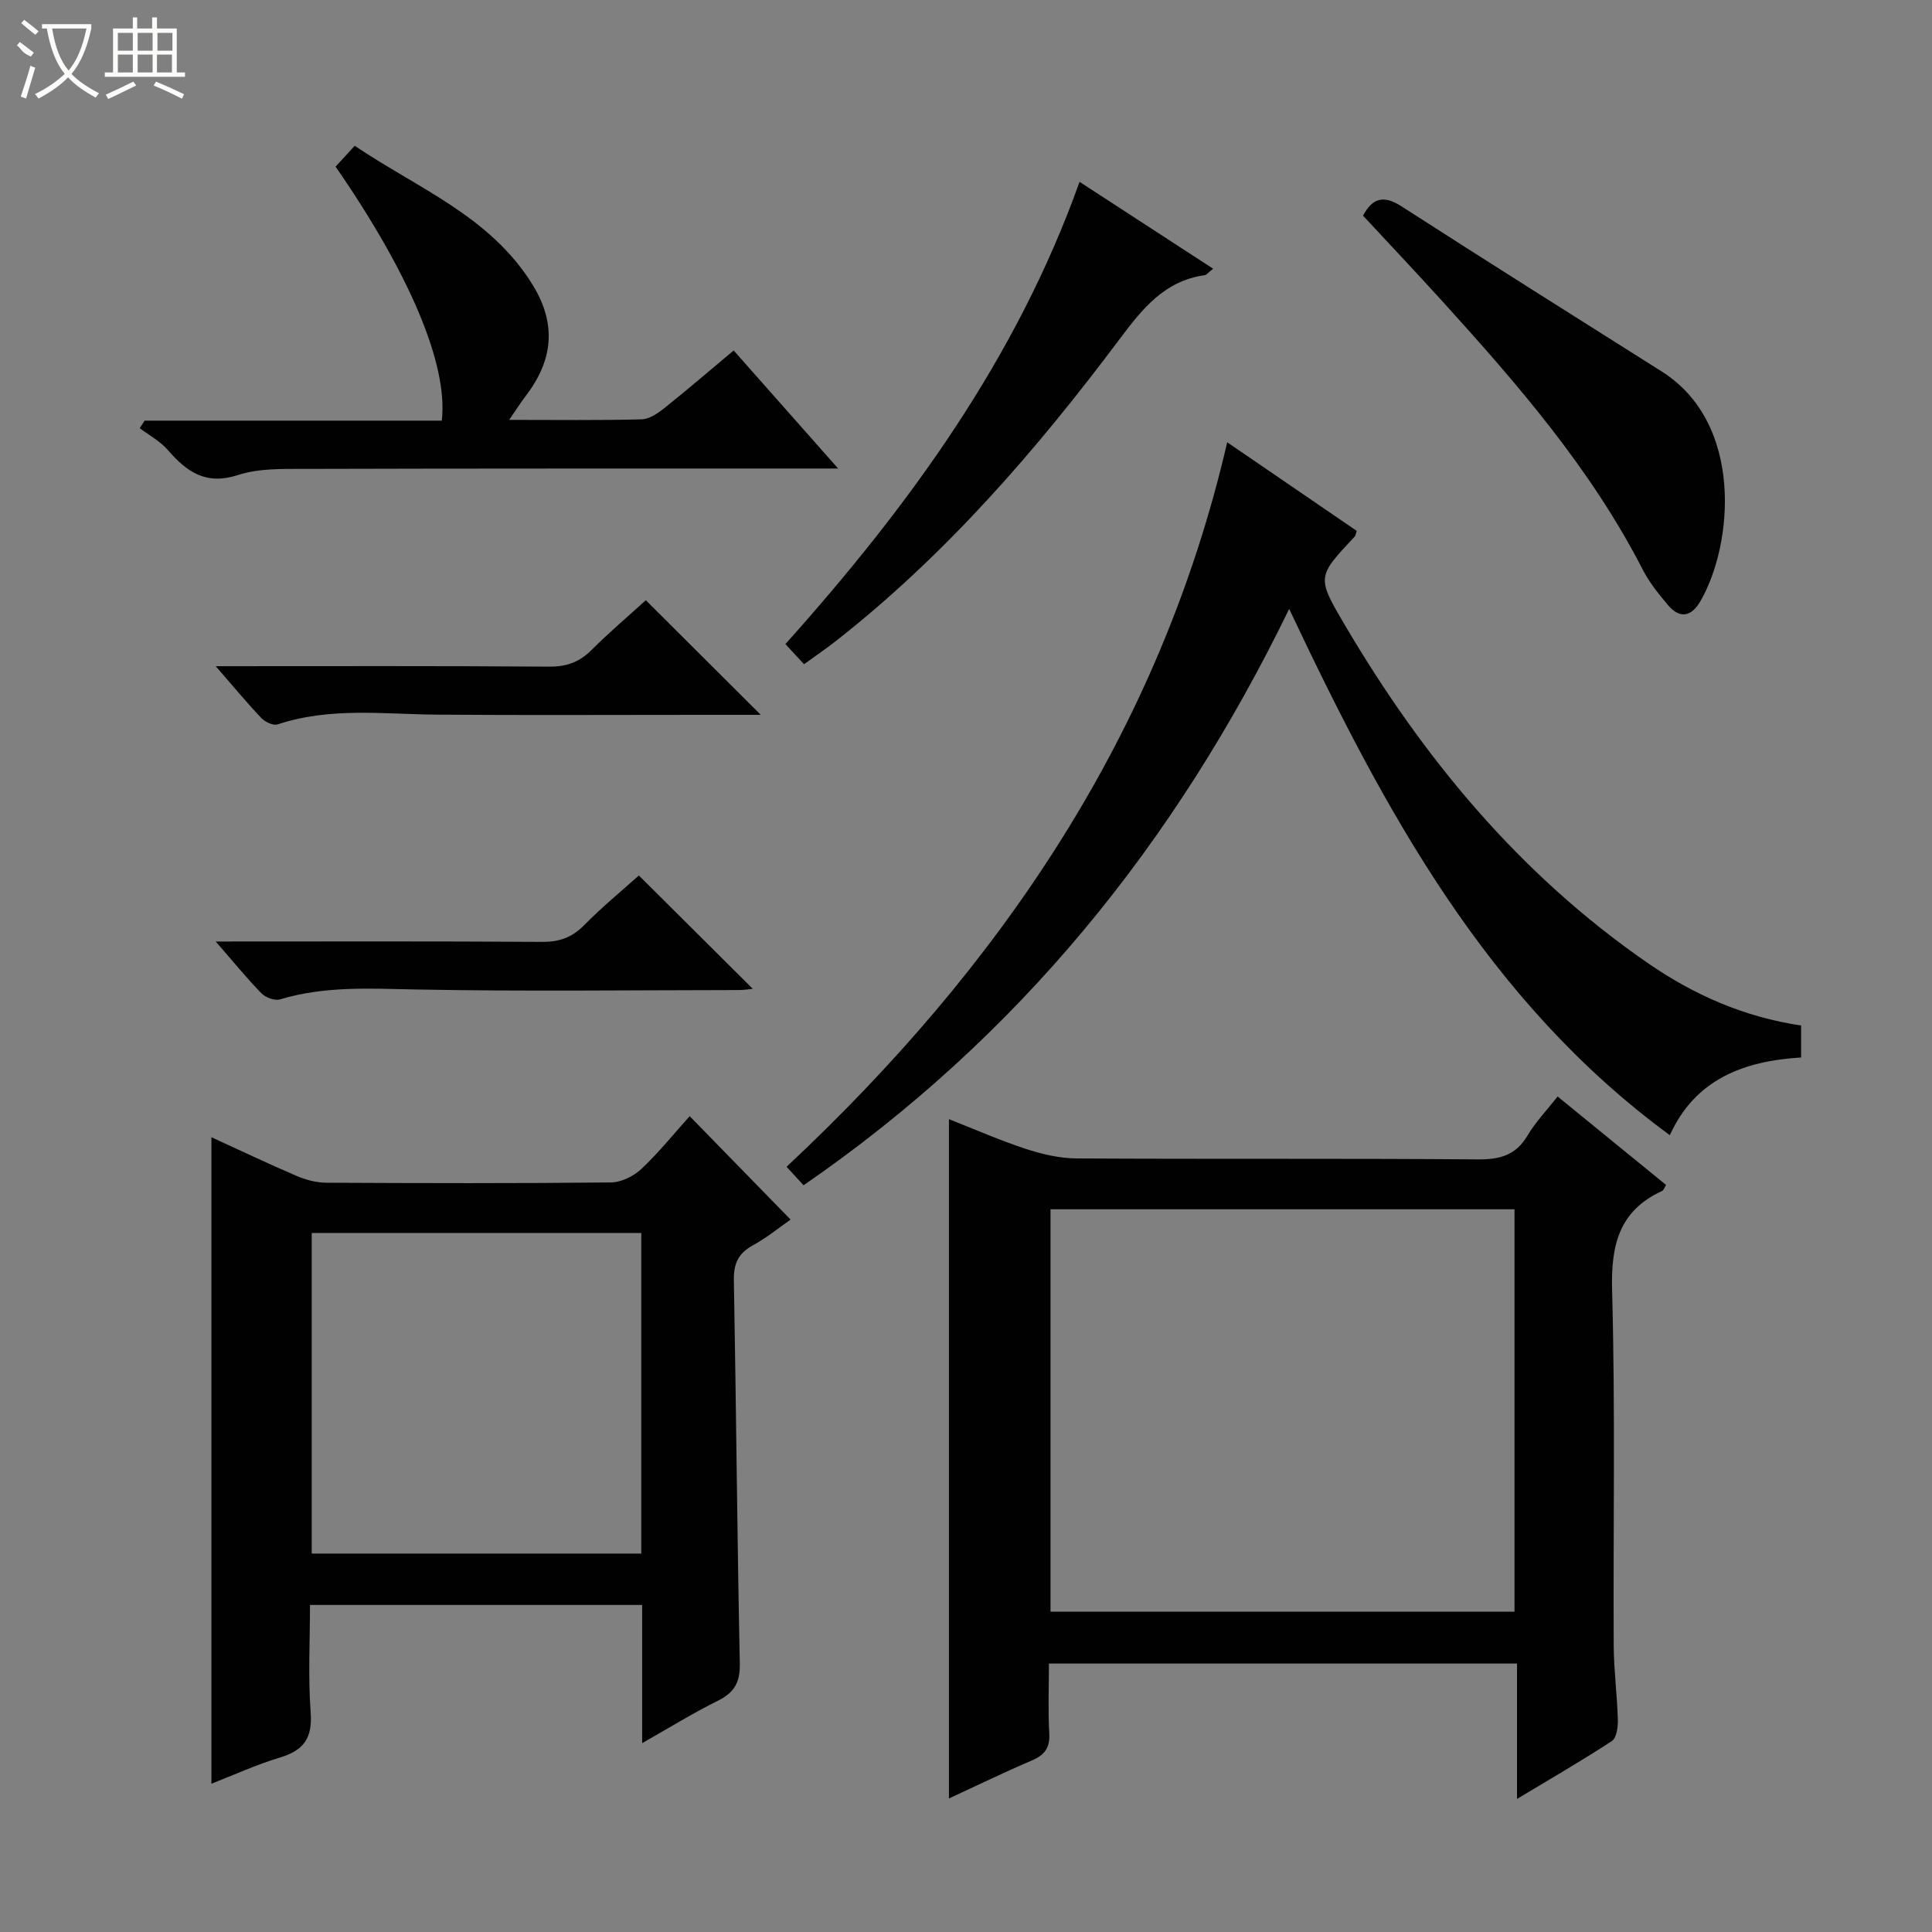
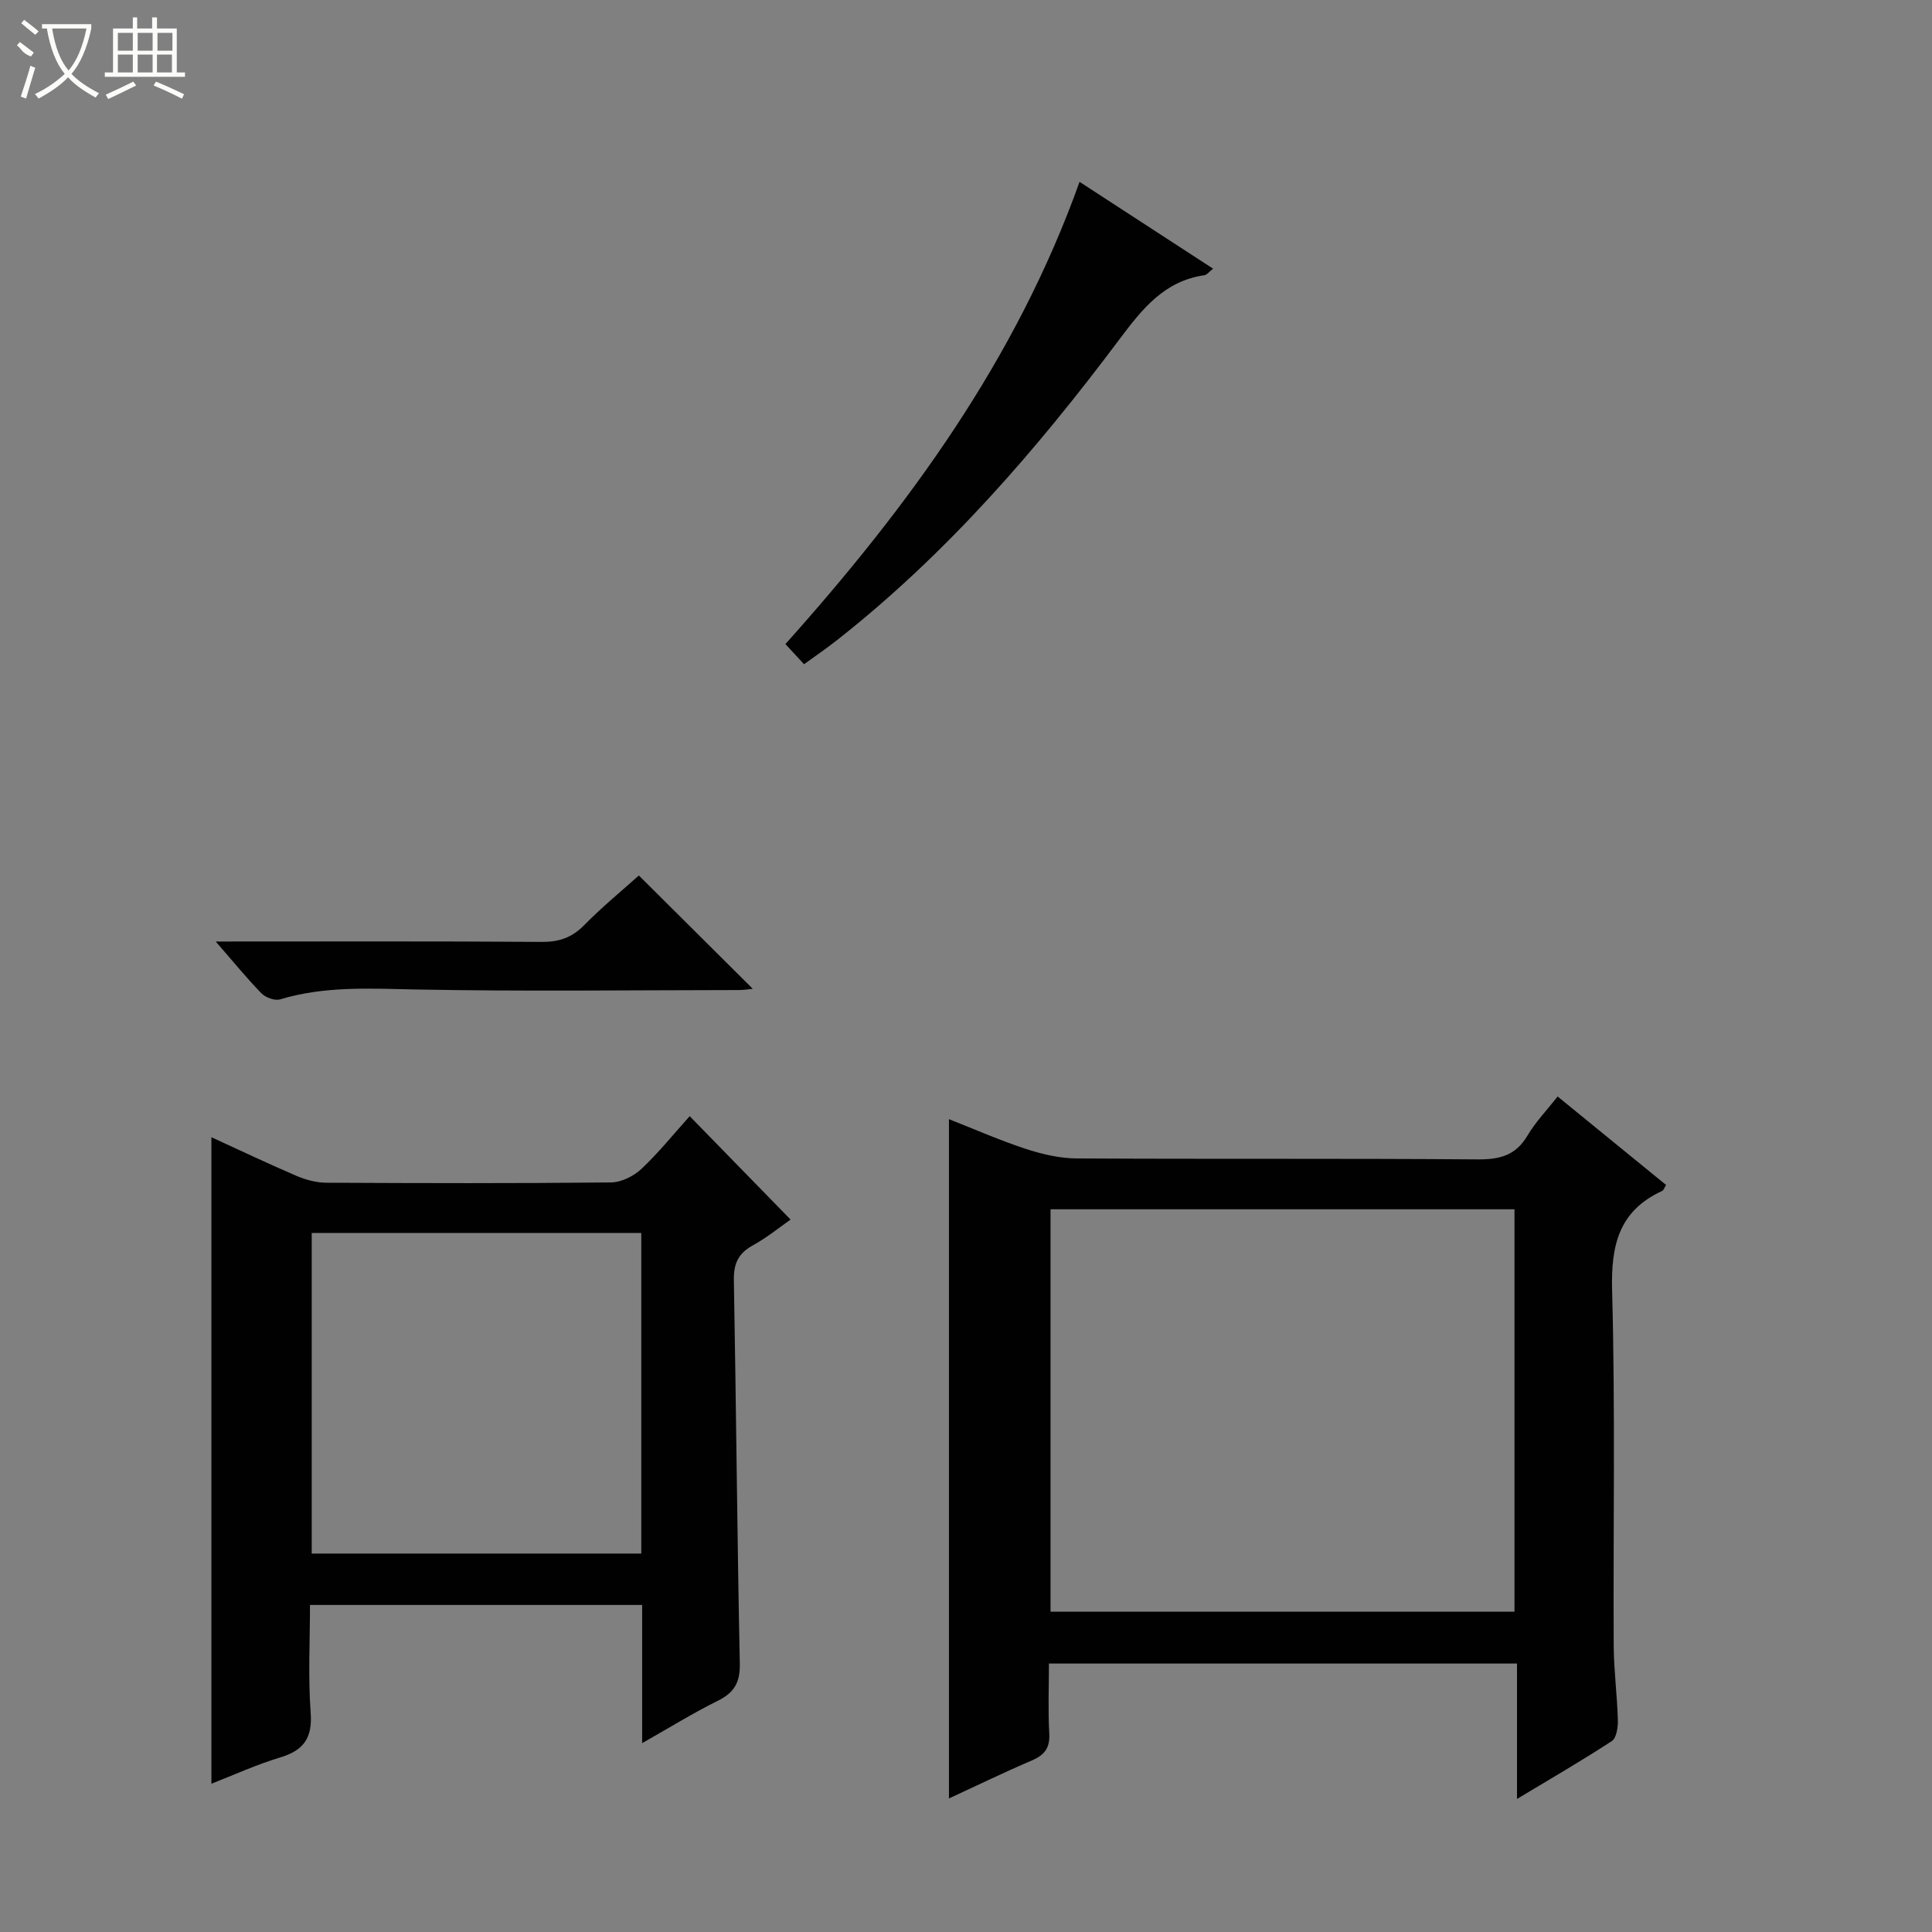
<svg xmlns="http://www.w3.org/2000/svg" enable-background="new 0 0 400 400" viewBox="0 0 400 400">
  <rect x="0" y="0" width="400" height="400" fill="#808080" stroke="none" />
  <g fill="#010102">
    <path d="m196.47 372.35c0-47.16 0-93.68 0-140.64 5.35 2.1 10.51 4.38 15.83 6.13 3.4 1.11 7.05 1.98 10.59 2 27.66.16 55.32-.02 82.98.2 4.56.04 7.91-.77 10.36-4.9 1.68-2.84 4.03-5.28 6.26-8.12 7.5 6.11 14.94 12.18 22.45 18.31-.32.5-.48 1.09-.83 1.25-8.98 4.14-10.6 11.29-10.34 20.64.67 24.48.21 48.98.33 73.48.03 5.14.72 10.28.86 15.43.04 1.47-.28 3.71-1.25 4.34-6.21 4.06-12.64 7.78-19.63 11.98 0-9.77 0-18.69 0-28.03-32.36 0-64.37 0-96.91 0 0 4.9-.2 9.7.07 14.47.17 2.98-.97 4.47-3.6 5.59-5.63 2.41-11.14 5.09-17.17 7.87zm117.09-38.66c0-28.05 0-55.74 0-83.32-32.26 0-64.15 0-96.06 0v83.32z" />
    <path d="m132.95 360.9c0-10.11 0-19.22 0-28.61-22.9 0-45.47 0-68.77 0 0 7.43-.41 14.88.14 22.27.39 5.27-1.43 7.84-6.34 9.31-4.87 1.46-9.53 3.61-14.21 5.43 0-44.72 0-89.02 0-133.85 5.69 2.61 11.6 5.42 17.61 8 1.92.82 4.11 1.41 6.17 1.42 19.65.1 39.3.15 58.95-.06 2.14-.02 4.7-1.3 6.3-2.8 3.61-3.4 6.74-7.31 9.99-10.92 7.02 7.2 13.82 14.16 20.89 21.41-2.15 1.5-4.84 3.7-7.83 5.35-3.01 1.66-3.97 3.78-3.91 7.19.48 26.45.68 52.91 1.23 79.36.08 3.93-1.14 6.03-4.54 7.72-5.04 2.49-9.83 5.46-15.68 8.78zm-.18-105.63c-22.97 0-45.52 0-68.23 0v66.38h68.23c0-22.18 0-44.07 0-66.38z" />
-     <path d="m166.37 245.4c-1.26-1.38-2.27-2.47-3.52-3.83 44.25-41.4 77.26-89.67 91.23-150 9.36 6.41 18.12 12.4 26.81 18.34-.2.61-.21.97-.4 1.17-7.81 8.32-7.91 8.37-2.12 18.21 16.22 27.57 36.24 51.77 62.77 70.09 9.53 6.59 19.96 11.19 31.76 12.94v6.62c-11.85.72-21.91 4.47-27.18 16.09-37.87-27.79-59.1-67.23-78.81-108.96-23.56 48.48-55.98 88.63-100.54 119.33z" />
-     <path d="m105.42 86.93c9.83 0 18.62.12 27.41-.11 1.6-.04 3.36-1.24 4.71-2.32 4.68-3.73 9.22-7.64 14.36-11.94 6.95 7.86 13.84 15.65 21.62 24.44-2.59 0-4.26 0-5.92 0-34.82.01-69.63-.02-104.45.08-4.64.01-9.55-.14-13.85 1.26-6.65 2.17-10.61-.61-14.55-5.17-1.58-1.82-3.86-3.04-5.83-4.53.34-.52.69-1.04 1.03-1.55h61.52c1.34-11.53-6.58-30.29-21.99-52.59 1.12-1.22 2.3-2.51 3.96-4.32 13.03 8.82 28.08 14.57 36.84 28.8 5.04 8.18 4.19 15.67-1.46 23.03-.98 1.29-1.85 2.67-3.4 4.92z" />
-     <path d="m282.2 44.65c2-3.76 4.34-4.26 7.98-1.92 17.88 11.51 35.88 22.83 53.86 34.18 17.02 10.74 14.83 35.77 8.01 47.56-1.84 3.18-4.24 3.75-6.73.79-1.92-2.28-3.84-4.66-5.19-7.29-10.75-20.96-26.02-38.53-41.69-55.8-5.36-5.91-10.85-11.71-16.24-17.52z" />
    <path d="m166.47 137.52c-1.51-1.63-2.6-2.81-3.86-4.17 25.57-28.57 47.79-59 60.9-95.7 9.25 6.01 18.26 11.87 27.65 17.98-.86.67-1.29 1.28-1.79 1.35-8.32 1.19-12.88 6.98-17.58 13.24-17.18 22.94-35.87 44.53-58.54 62.35-2.07 1.63-4.26 3.12-6.78 4.95z" />
-     <path d="m44.66 137.93c23.78 0 46.41-.08 69.04.09 3.63.03 6.29-.96 8.81-3.48 3.76-3.75 7.82-7.19 11.2-10.27 8.04 8.02 15.86 15.82 23.8 23.73-4.01 0-8.27 0-12.53 0-18.14 0-36.28.1-54.43-.04-11.08-.09-22.2-1.6-33.08 2.02-.9.3-2.6-.51-3.37-1.32-3.03-3.2-5.86-6.62-9.44-10.73z" />
    <path d="m44.66 194.93c23.25 0 45.37-.08 67.48.08 3.59.03 6.25-.87 8.79-3.45 3.71-3.77 7.82-7.14 11.34-10.3 7.98 7.94 15.82 15.74 23.58 23.46-.51.05-1.72.26-2.94.26-22.29.02-44.58.31-66.86-.12-9.48-.19-18.83-.74-28.07 2.05-1.09.33-3-.38-3.86-1.26-3.07-3.16-5.87-6.6-9.46-10.72z" />
  </g>
  <path d="m6.4 11.7c-2-.8-1.9-1.6-2.9-2.3l.6-.7c.9.7 1.9 1.4 2.9 2.2zm-2.1 8.3c.7-2.1 1.4-4.2 2-6.4.2.1.6.3 1 .4-.7 2.3-1.3 4.4-1.9 6.4zm3-12.8c-1.1-.9-2.1-1.7-2.9-2.4l.6-.7c1 .8 2 1.5 3 2.4zm1.4-1.3v-.9h10.2v.9c-.9 4.2-2.3 7.3-4.1 9.4 1.3 1.4 3.2 2.7 5.7 4-.2.2-.4.5-.7.9-2.5-1.4-4.4-2.7-5.7-4.2-1.4 1.5-3.5 3-6.1 4.4 0 0 0 0-.1-.1-.3-.4-.5-.7-.7-.8 2.7-1.3 4.7-2.8 6.2-4.2-1.8-2.2-3-5.3-3.7-9.4zm9.2 0h-7.1c.6 3.8 1.7 6.7 3.4 8.7 1.7-2 2.9-4.8 3.7-8.7z" fill="#fbfcfa" />
  <path d="m31.6 3.6h.9v2.3h4.1v9.1h1.7v.9h-16.6v-.9h1.7v-9.1h4.1v-2.3h.9v2.3h3.1v-2.3zm-4 13.3.6.8c-1.9.9-3.8 1.9-5.8 2.8-.2-.3-.3-.6-.5-.9 2-.9 3.9-1.8 5.7-2.7zm-3.2-10.1v3.7h3.1v-3.7zm0 4.5v3.7h3.1v-3.7zm4.1-4.5v3.7h3.1v-3.7zm0 4.5v3.7h3.1v-3.7zm9.1 9.1c-2.1-1.1-4.1-2-5.8-2.7l.5-.8c2.2.9 4.1 1.8 5.8 2.6l-.4.9zm-1.9-13.6h-3.1v3.7h3.1zm-3.2 4.5v3.7h3.1v-3.7z" fill="#fbfcfa" />
</svg>